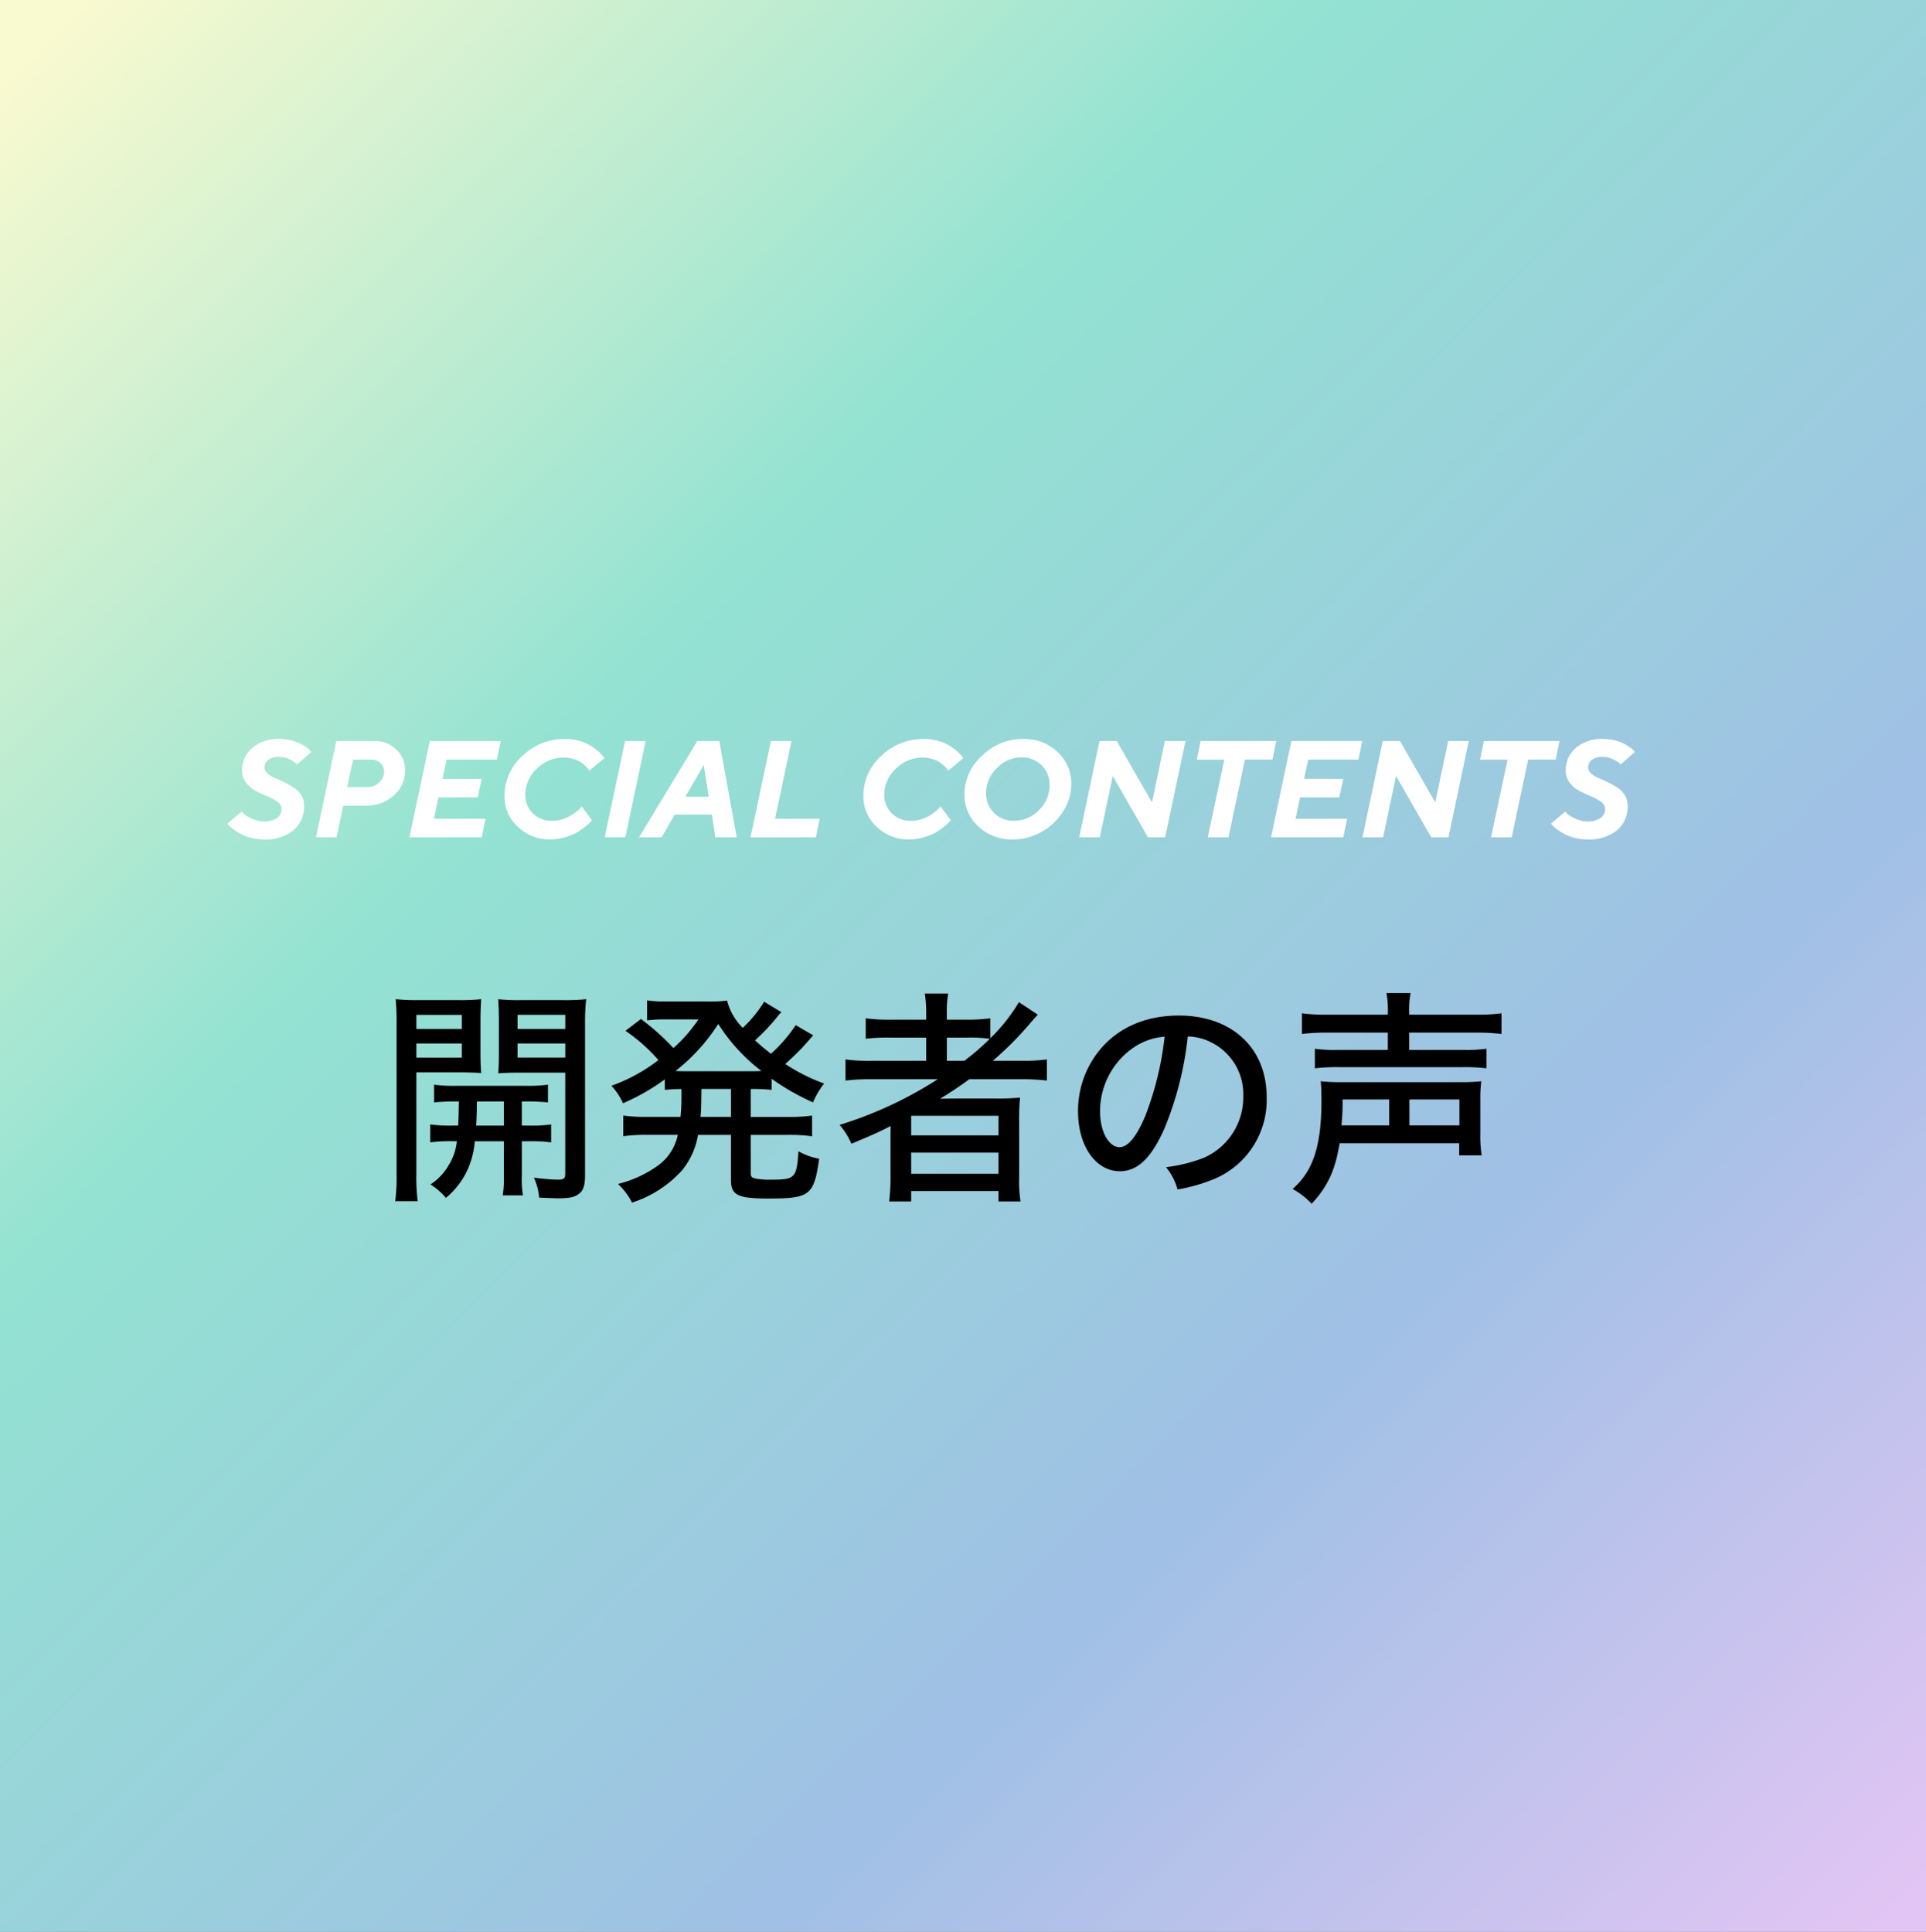
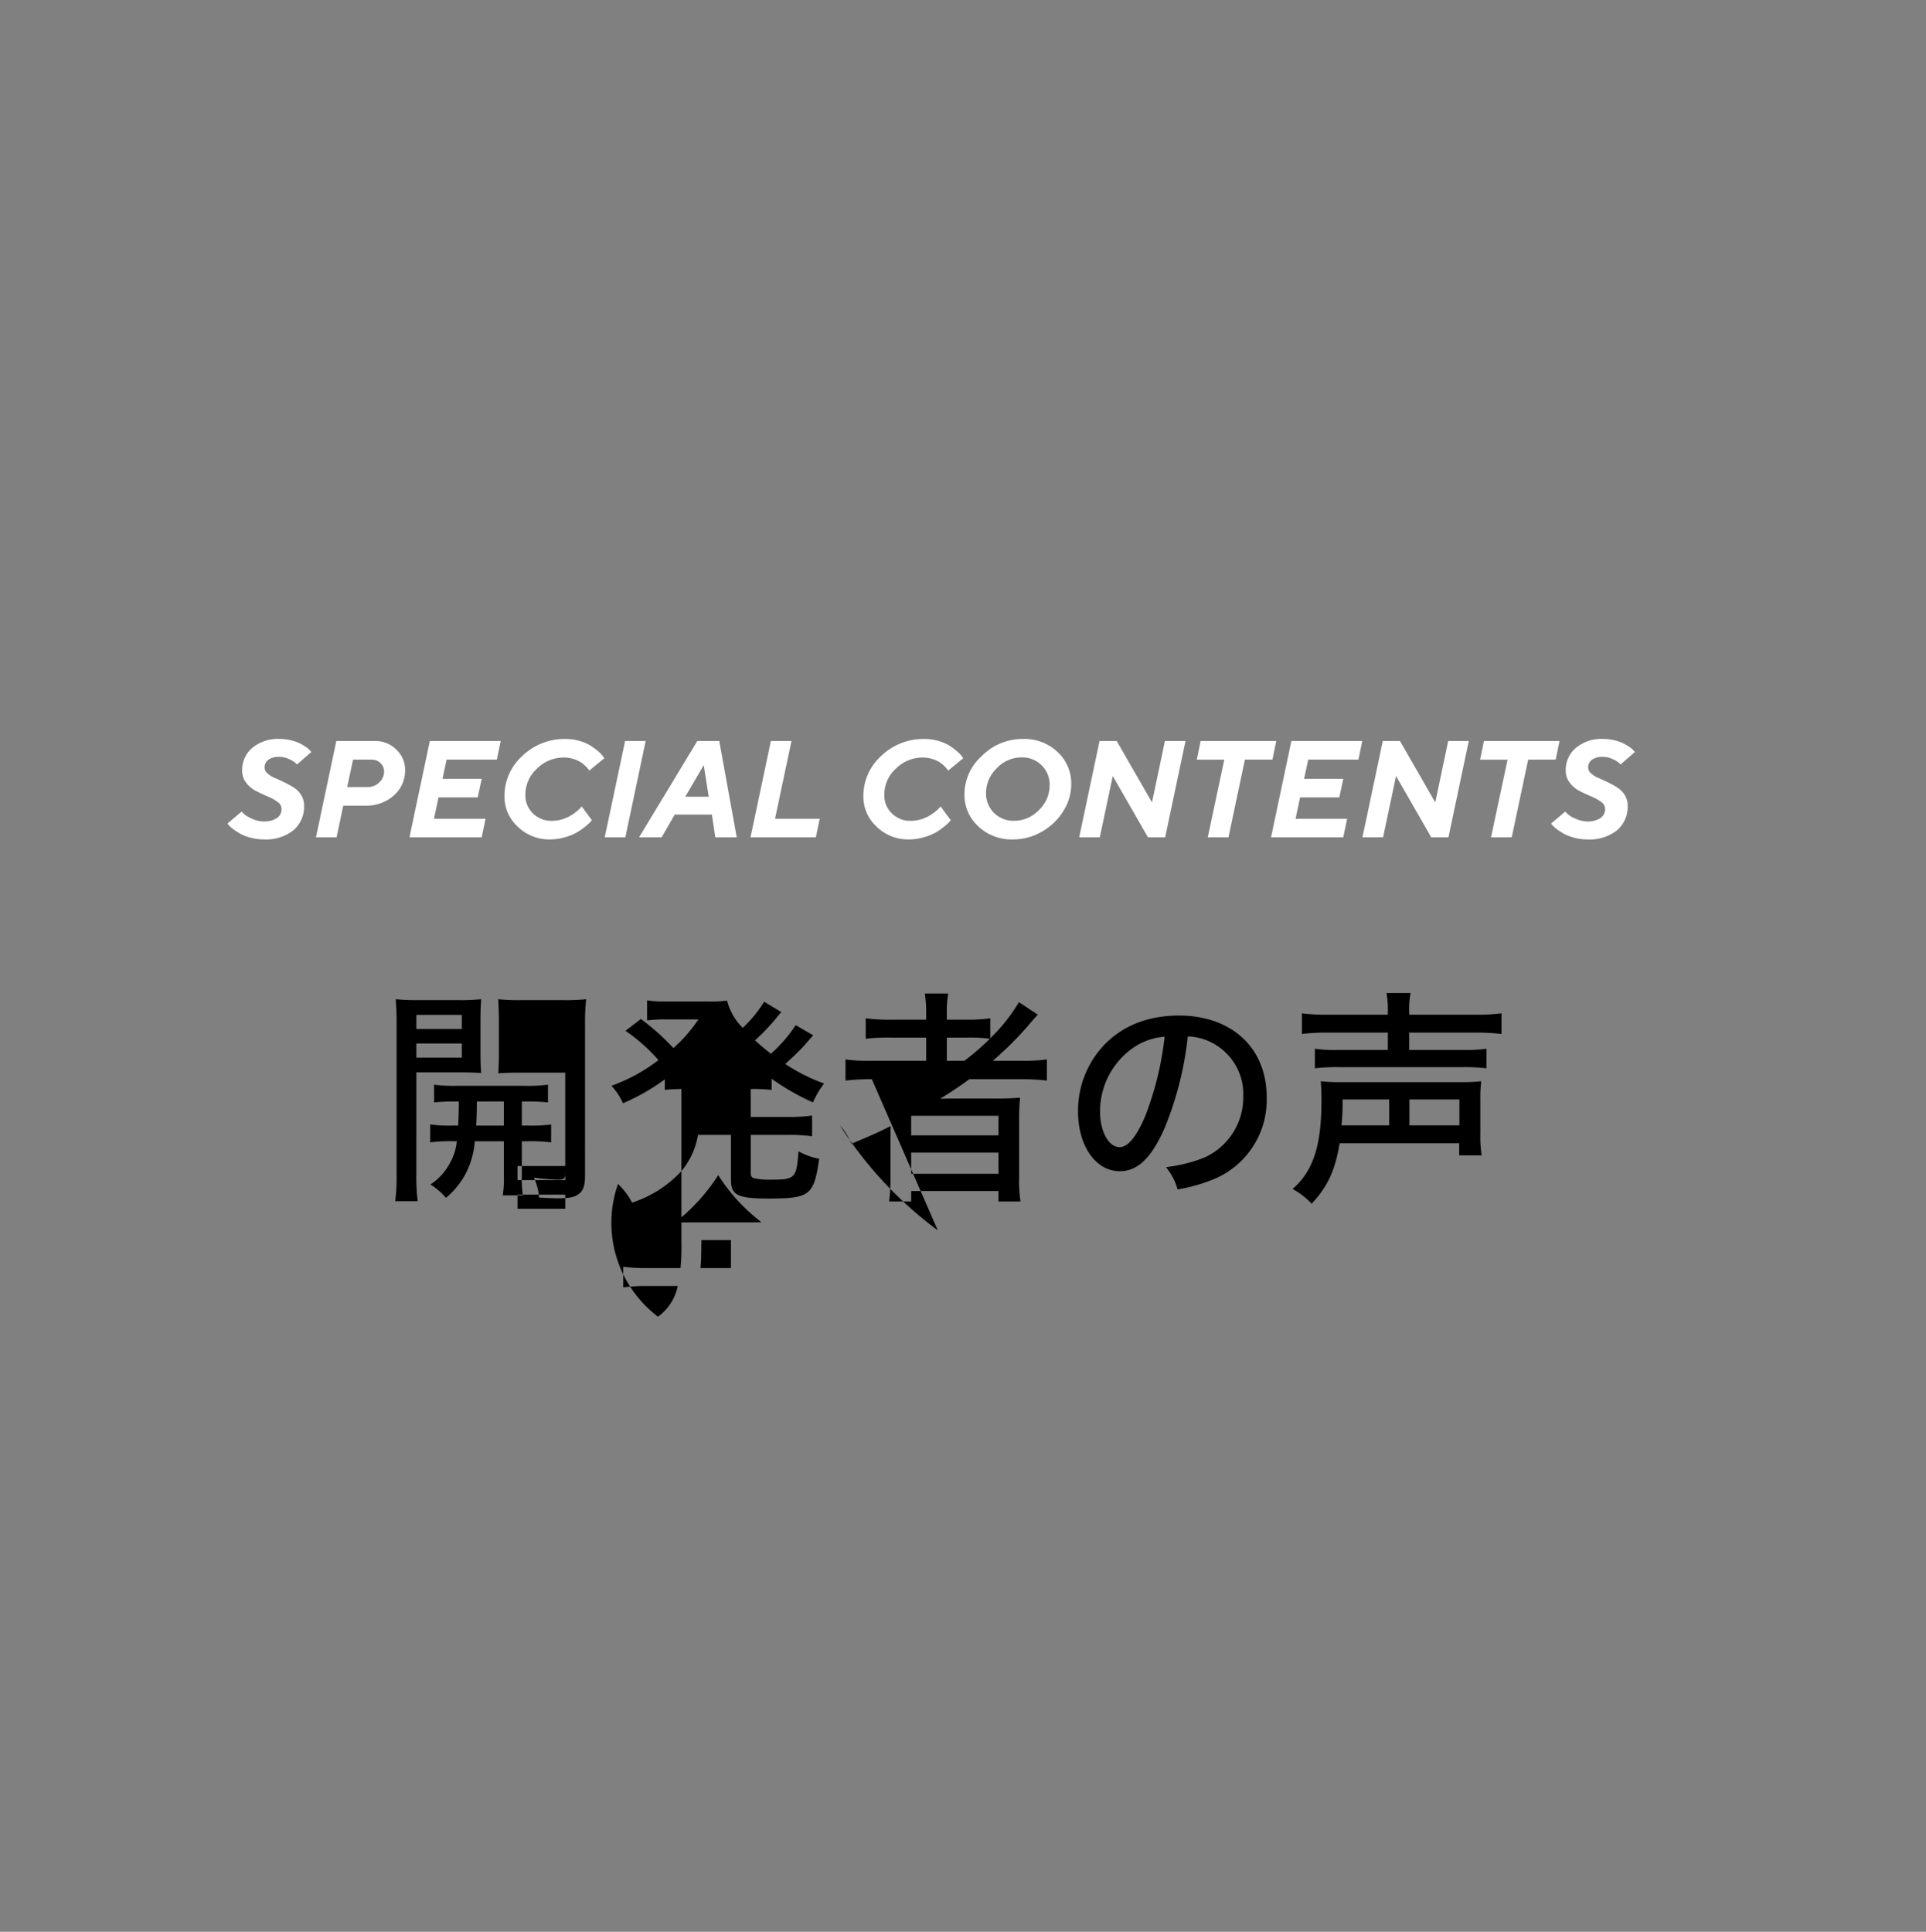
<svg xmlns="http://www.w3.org/2000/svg" width="322" height="323" viewBox="0 0 322 323">
  <rect x="0" y="0" width="322" height="323" fill="#808080" stroke="none" />
  <defs>
    <linearGradient id="linear-gradient" x1="0.043" x2="1" y2="0.973" gradientUnits="objectBoundingBox">
      <stop offset="0" stop-color="#fafad0" />
      <stop offset="0.33" stop-color="#93e2d2" />
      <stop offset="0.703" stop-color="#a0c0e5" />
      <stop offset="1" stop-color="#e2c5f4" />
    </linearGradient>
  </defs>
  <g id="グループ_20109" data-name="グループ 20109" transform="translate(-352 -278)">
-     <path id="パス_67832" data-name="パス 67832" d="M0,0H322V323H0Z" transform="translate(352 278)" fill="url(#linear-gradient)" />
    <path id="パス_67833" data-name="パス 67833" d="M6.21-2.65a4.887,4.887,0,0,1-2.066-.455,5.6,5.6,0,0,1-1.292-.736q-.3-.281-.46-.46l-2.37,2,.236.281A4.725,4.725,0,0,0,1-1.359a9.934,9.934,0,0,0,1.207.775A7.643,7.643,0,0,0,3.936.073,8.409,8.409,0,0,0,6.1.348a7.355,7.355,0,0,0,4.964-1.533,5.151,5.151,0,0,0,1.774-4.1,3.277,3.277,0,0,0-.494-1.791,3.94,3.94,0,0,0-1.219-1.241A15.373,15.373,0,0,0,9.535-9.2q-.865-.416-1.589-.724a4.3,4.3,0,0,1-1.219-.758,1.332,1.332,0,0,1-.494-1,1.532,1.532,0,0,1,.646-1.292,2.935,2.935,0,0,1,1.791-.483,3.789,3.789,0,0,1,1.6.354,4.7,4.7,0,0,1,1.011.567q.241.213.376.348l2.392-2.078-.2-.225a3,3,0,0,0-.629-.556,8.948,8.948,0,0,0-1.039-.629,6.906,6.906,0,0,0-1.51-.539,7.842,7.842,0,0,0-1.909-.23,6.681,6.681,0,0,0-4.588,1.494,4.819,4.819,0,0,0-1.69,3.773,3.273,3.273,0,0,0,.679,2.066,4.868,4.868,0,0,0,1.645,1.37q.966.494,1.932.9a7.79,7.79,0,0,1,1.645.91,1.431,1.431,0,0,1,.679,1.146A1.749,1.749,0,0,1,8.2-3.167,3.8,3.8,0,0,1,6.21-2.65ZM18.227-16.1,14.824,0h3.448l1.112-5.29h3.695a6.929,6.929,0,0,0,4.728-1.679,5.511,5.511,0,0,0,1.92-4.352,4.567,4.567,0,0,0-1.46-3.335A4.877,4.877,0,0,0,24.7-16.1Zm5.918,3.111a2.018,2.018,0,0,1,1.471.584,1.859,1.859,0,0,1,.6,1.37A2.484,2.484,0,0,1,25.4-9.17a2.76,2.76,0,0,1-1.977.769h-3.38l.988-4.593ZM34.556-3.1l.752-3.571h6.559l.663-3.1H35.982l.685-3.223h8.4l.64-3.111H33.86L30.457,0H42.53l.651-3.1ZM56.512-16.441a10.117,10.117,0,0,0-7.171,2.819,8.983,8.983,0,0,0-3,6.794,6.791,6.791,0,0,0,2.207,5.037A7.473,7.473,0,0,0,53.951.348,8.775,8.775,0,0,0,56.416,0a9.308,9.308,0,0,0,1.943-.769,10.03,10.03,0,0,0,1.426-.977,9.493,9.493,0,0,0,.876-.775,3.39,3.39,0,0,0,.286-.354l-1.707-2.3-.2.258a5.336,5.336,0,0,1-.657.606,8.978,8.978,0,0,1-1.011.7,6.224,6.224,0,0,1-1.393.6,5.78,5.78,0,0,1-1.7.253A4.344,4.344,0,0,1,51.1-4a4.121,4.121,0,0,1-1.263-3.06A5.893,5.893,0,0,1,51.784-11.5a6.334,6.334,0,0,1,4.492-1.842,5.2,5.2,0,0,1,1.589.241,4.984,4.984,0,0,1,1.2.528,5.258,5.258,0,0,1,.814.657,4.846,4.846,0,0,1,.483.522,2.046,2.046,0,0,1,.152.241l2.527-2.078-.247-.337a5.25,5.25,0,0,0-.775-.8,11.2,11.2,0,0,0-1.263-.943,7.047,7.047,0,0,0-1.847-.8A8.414,8.414,0,0,0,56.512-16.441ZM63.1,0h3.448l3.4-16.1H66.507ZM80.489-6.783H76.569l3.088-5.29ZM81.017-3.8,81.589,0h3.583l-2.92-16.1H78.58L68.843,0h3.773l2.19-3.8ZM98.4,0l.64-3.1H91.573l2.751-13H90.877L87.474,0Zm18.115-16.441a10.117,10.117,0,0,0-7.171,2.819,8.983,8.983,0,0,0-3,6.794,6.791,6.791,0,0,0,2.207,5.037A7.473,7.473,0,0,0,113.956.348,8.775,8.775,0,0,0,116.421,0a9.308,9.308,0,0,0,1.943-.769,10.03,10.03,0,0,0,1.426-.977,9.493,9.493,0,0,0,.876-.775,3.39,3.39,0,0,0,.286-.354l-1.707-2.3-.2.258a5.336,5.336,0,0,1-.657.606,8.978,8.978,0,0,1-1.011.7,6.224,6.224,0,0,1-1.393.6,5.78,5.78,0,0,1-1.7.253A4.344,4.344,0,0,1,111.109-4a4.121,4.121,0,0,1-1.263-3.06,5.893,5.893,0,0,1,1.943-4.436,6.334,6.334,0,0,1,4.492-1.842,5.2,5.2,0,0,1,1.589.241,4.984,4.984,0,0,1,1.2.528,5.258,5.258,0,0,1,.814.657,4.846,4.846,0,0,1,.483.522,2.046,2.046,0,0,1,.152.241l2.527-2.078-.247-.337a5.25,5.25,0,0,0-.775-.8,11.2,11.2,0,0,0-1.263-.943,7.047,7.047,0,0,0-1.847-.8A8.414,8.414,0,0,0,116.516-16.441Zm16.25,3.077a4.6,4.6,0,0,1,3.38,1.325,4.462,4.462,0,0,1,1.336,3.3,5.675,5.675,0,0,1-1.814,4.206,5.719,5.719,0,0,1-4.094,1.769,4.577,4.577,0,0,1-3.4-1.331,4.51,4.51,0,0,1-1.32-3.307,5.721,5.721,0,0,1,1.8-4.155A5.647,5.647,0,0,1,132.767-13.364ZM123.243-7.2a7.131,7.131,0,0,0,2.291,5.351,8.111,8.111,0,0,0,5.851,2.2,9.5,9.5,0,0,0,4.756-1.269,10.044,10.044,0,0,0,3.6-3.42A8.441,8.441,0,0,0,141.1-8.928a7.127,7.127,0,0,0-2.269-5.318,8.033,8.033,0,0,0-5.829-2.2,9.592,9.592,0,0,0-6.811,2.8A8.653,8.653,0,0,0,123.243-7.2ZM156.755-16.1,154.6-5.84,148.7-16.1h-2.875L142.425,0h3.448l2.167-10.253L153.925,0H156.8l3.4-16.1Zm5.975,0-.64,3.111h4.593L163.92,0h3.459l2.751-12.994h4.6l.64-3.111ZM178.6-3.1l.752-3.571h6.559l.663-3.1h-6.547l.685-3.223h8.4l.64-3.111H177.9L174.5,0h12.073l.651-3.1Zm25.516-13L201.958-5.84l-5.9-10.265h-2.875L189.784,0h3.448L195.4-10.253,201.284,0h2.875l3.4-16.1Zm5.975,0-.64,3.111h4.593L211.279,0h3.459l2.751-12.994h4.6l.64-3.111ZM227.5-2.65a4.887,4.887,0,0,1-2.066-.455,5.6,5.6,0,0,1-1.292-.736q-.3-.281-.46-.46l-2.37,2,.236.281a4.724,4.724,0,0,0,.741.663,9.934,9.934,0,0,0,1.207.775,7.643,7.643,0,0,0,1.729.657,8.409,8.409,0,0,0,2.162.275,7.355,7.355,0,0,0,4.964-1.533,5.151,5.151,0,0,0,1.774-4.1,3.277,3.277,0,0,0-.494-1.791,3.94,3.94,0,0,0-1.219-1.241A15.373,15.373,0,0,0,230.82-9.2q-.865-.416-1.589-.724a4.3,4.3,0,0,1-1.219-.758,1.332,1.332,0,0,1-.494-1,1.532,1.532,0,0,1,.646-1.292,2.935,2.935,0,0,1,1.791-.483,3.789,3.789,0,0,1,1.6.354,4.7,4.7,0,0,1,1.011.567q.241.213.376.348l2.392-2.078-.2-.225a3,3,0,0,0-.629-.556,8.949,8.949,0,0,0-1.039-.629,6.906,6.906,0,0,0-1.51-.539,7.842,7.842,0,0,0-1.909-.23,6.681,6.681,0,0,0-4.588,1.494,4.819,4.819,0,0,0-1.69,3.773,3.273,3.273,0,0,0,.679,2.066,4.868,4.868,0,0,0,1.645,1.37q.966.494,1.932.9a7.79,7.79,0,0,1,1.645.91,1.431,1.431,0,0,1,.679,1.146,1.749,1.749,0,0,1-.865,1.617A3.8,3.8,0,0,1,227.5-2.65Z" transform="translate(390 418)" fill="#fff" />
-     <path id="パス_67834" data-name="パス 67834" d="M-81.282-13.832c-.038,2.318-.038,2.318-.114,4.028h-.836a24.556,24.556,0,0,1-3.838-.19v3a25.467,25.467,0,0,1,3.838-.19h.608a9.2,9.2,0,0,1-1.33,3.952A9.434,9.434,0,0,1-86.032.038,11.2,11.2,0,0,1-83.448,2.28a13.073,13.073,0,0,0,3.724-4.94,14.078,14.078,0,0,0,1.1-4.522h4.864v5.776a17.993,17.993,0,0,1-.19,3.268h3.382a15.827,15.827,0,0,1-.19-3.23V-7.182h1.1a25.836,25.836,0,0,1,3.8.19v-3a24.008,24.008,0,0,1-3.8.19h-1.1v-4.028h.646a32.92,32.92,0,0,1,3.724.152v-2.964a24.908,24.908,0,0,1-3.8.19H-81.662a24.354,24.354,0,0,1-3.762-.19v2.964a33.232,33.232,0,0,1,3.762-.152Zm7.524,0V-9.8h-4.636c.076-1.216.114-2.2.114-4.028ZM-88.388-18.7h7.182c1.444,0,2.622.038,3.648.114-.076-1.026-.114-1.786-.114-3.458v-5.32c0-1.368.038-2.508.114-3.572a32.514,32.514,0,0,1-3.876.152h-6.5a33.666,33.666,0,0,1-3.914-.152,42.129,42.129,0,0,1,.152,4.256v25a31.559,31.559,0,0,1-.228,4.522h3.762a30.944,30.944,0,0,1-.228-4.484Zm0-9.614h7.6v2.356h-7.6Zm0,4.788h7.6v2.356h-7.6Zm28.2-3.192A35.44,35.44,0,0,1-60-30.932a35.173,35.173,0,0,1-3.99.152h-6.84a32.514,32.514,0,0,1-3.876-.152c.076,1.216.114,2.242.114,3.572v5.32c0,1.634-.038,2.546-.114,3.5,1.026-.076,2.2-.114,3.648-.114H-63.5V-1.786c0,.836-.228,1.026-1.216,1.026A33.845,33.845,0,0,1-68.742-1.1a9.881,9.881,0,0,1,.874,3.344q2.679.114,3.078.114c2.09,0,2.926-.19,3.686-.836.646-.532.912-1.406.912-2.964Zm-11.286-1.6h7.98v2.356h-7.98Zm0,4.788h7.98v2.356h-7.98Zm27.4,7.98a36.1,36.1,0,0,1-.152,4.294h-5.662a26,26,0,0,1-3.914-.228v3.458a27.8,27.8,0,0,1,3.914-.228h5.206a8.414,8.414,0,0,1-3.306,5.13A19.686,19.686,0,0,1-54.682-.038a11.434,11.434,0,0,1,2.356,3.116A19.276,19.276,0,0,0-44-2.28a12.715,12.715,0,0,0,2.7-5.966h5.51V-.684c0,2.508,1.14,3.078,6.194,3.078,6.992,0,7.676-.494,8.55-6.65A10.91,10.91,0,0,1-24.51-5.51c-.3,4.484-.57,4.75-4.522,4.75A12.836,12.836,0,0,1-31.5-.912c-.836-.152-.988-.3-.988-1.064v-6.27h6.308a28.016,28.016,0,0,1,3.952.228v-3.458a26.919,26.919,0,0,1-3.952.228H-32.49v-4.674h.19a29.308,29.308,0,0,1,3.306.152v-1.862a39.247,39.247,0,0,0,6.916,3.952,13.823,13.823,0,0,1,1.862-3.154,30.532,30.532,0,0,1-6.5-3.268c.988-.874,2.2-2.052,2.926-2.812,1.406-1.6,1.406-1.6,1.748-1.976l-2.926-1.71a24.614,24.614,0,0,1-4.142,4.788c-1.254-.988-1.786-1.444-2.66-2.242a33.967,33.967,0,0,0,3.61-3.8,8.16,8.16,0,0,1,.8-.912l-2.888-1.748a21.022,21.022,0,0,1-3.572,4.37,9.681,9.681,0,0,1-2.622-4.56,21.823,21.823,0,0,1-3.306.152h-7.106a18.85,18.85,0,0,1-2.964-.19V-27.4c.874-.076,1.71-.152,2.356-.152h6.232a25.215,25.215,0,0,1-4.18,4.788,40.23,40.23,0,0,0-5.434-4.864l-2.584,1.976a29.2,29.2,0,0,1,5.51,4.9,28.742,28.742,0,0,1-7.866,4.294,10.3,10.3,0,0,1,1.938,2.926,36.087,36.087,0,0,0,6.992-3.99v1.748c.874-.076,1.482-.114,2.774-.152Zm8.284-.38v4.674h-5.092c.114-1.292.114-1.634.152-4.674Zm-7.448-2.964c-.8,0-1.064,0-1.824-.038a31.38,31.38,0,0,0,7.144-7.866,30.218,30.218,0,0,0,7.22,7.866c-.76.038-.988.038-1.862.038Zm42.028,1.33A66.153,66.153,0,0,1-17.632-9.918a11.892,11.892,0,0,1,1.976,3.154c3-1.254,4.6-1.938,6.574-2.964-.038.57-.038,1.786-.038,2.356v6.118a32.26,32.26,0,0,1-.228,4.142h3.686V1.14H8.93V2.888h3.686a23.33,23.33,0,0,1-.228-4.142V-10.3a37.306,37.306,0,0,1,.152-4.18,39.1,39.1,0,0,1-4.028.152H2.546c-.646,0-1.786,0-3.382.038,1.71-1.026,3.23-2.052,4.9-3.268H12.5a37.563,37.563,0,0,1,4.522.228v-3.534a29.832,29.832,0,0,1-4.256.228H7.98a55.228,55.228,0,0,0,6.308-6.346c.684-.8.8-.912,1.216-1.368l-3.154-2.09A29.142,29.142,0,0,1,7.562-24.4V-27.74a28.87,28.87,0,0,1-4.218.228H.3v-.912a17.193,17.193,0,0,1,.228-3.458H-3.382a21.209,21.209,0,0,1,.228,3.458v.912H-8.93a29.591,29.591,0,0,1-4.332-.228v3.42a30.723,30.723,0,0,1,4.218-.19h5.89v3.876H-12.2a29.628,29.628,0,0,1-4.446-.228v3.534a35.972,35.972,0,0,1,4.408-.228ZM.3-20.634V-24.51H3.61a24.512,24.512,0,0,1,3.876.19A41.225,41.225,0,0,1,3.23-20.634Zm-5.966,9.2H8.93V-8.17H-5.662Zm0,6.156H8.93v3.534H-5.662ZM40.584-24.7a8.93,8.93,0,0,1,4.066,1.064,9.637,9.637,0,0,1,5.206,8.892A11.045,11.045,0,0,1,43.244-4.408,25.623,25.623,0,0,1,36.936-2.85,9.937,9.937,0,0,1,38.874.874,28.206,28.206,0,0,0,44.726-.76,14.343,14.343,0,0,0,53.77-14.554C53.77-22.762,47.956-28.2,39.1-28.2c-5.282,0-9.652,1.786-12.768,5.206a16,16,0,0,0-4.1,10.83c0,5.776,2.964,9.994,6.992,9.994,2.964,0,5.282-2.2,7.486-7.22A56.012,56.012,0,0,0,40.584-24.7Zm-3.876.038A52.356,52.356,0,0,1,33.44-11.324c-1.482,3.458-2.888,5.13-4.256,5.13-1.824,0-3.268-2.622-3.268-5.928A12.926,12.926,0,0,1,31.5-22.838,10.576,10.576,0,0,1,36.708-24.662Zm37.316-3.686H64.106a29.628,29.628,0,0,1-4.446-.228v3.458a33.232,33.232,0,0,1,4.37-.228h9.994v2.888h-8.17a24.655,24.655,0,0,1-4.028-.19v3.268a30.734,30.734,0,0,1,4.028-.19H86.412a30.234,30.234,0,0,1,4.1.19v-3.268a25.245,25.245,0,0,1-4.028.19H77.6v-2.888h11.1a33.807,33.807,0,0,1,4.332.228v-3.458a29.73,29.73,0,0,1-4.408.228H77.6v-.342a14.778,14.778,0,0,1,.228-3.268H73.8a15.611,15.611,0,0,1,.228,3.268ZM85.956-6.84v2.014h3.762a20.746,20.746,0,0,1-.228-3.686V-14.06a23.485,23.485,0,0,1,.152-3.154,31.577,31.577,0,0,1-3.61.152H66.386a32.142,32.142,0,0,1-3.572-.152c.076.95.114,1.71.114,3.268C62.928-6.422,61.522-2.166,58.1.8a12.517,12.517,0,0,1,3.192,2.47C63.992.342,65.208-2.28,65.968-6.84Zm-19.684-3a35.52,35.52,0,0,0,.19-4.332h7.79v4.332Zm11.362,0v-4.332h8.36v4.332Z" transform="translate(510 476)" />
+     <path id="パス_67834" data-name="パス 67834" d="M-81.282-13.832c-.038,2.318-.038,2.318-.114,4.028h-.836a24.556,24.556,0,0,1-3.838-.19v3a25.467,25.467,0,0,1,3.838-.19h.608a9.2,9.2,0,0,1-1.33,3.952A9.434,9.434,0,0,1-86.032.038,11.2,11.2,0,0,1-83.448,2.28a13.073,13.073,0,0,0,3.724-4.94,14.078,14.078,0,0,0,1.1-4.522h4.864v5.776a17.993,17.993,0,0,1-.19,3.268h3.382a15.827,15.827,0,0,1-.19-3.23V-7.182h1.1a25.836,25.836,0,0,1,3.8.19v-3a24.008,24.008,0,0,1-3.8.19h-1.1v-4.028h.646a32.92,32.92,0,0,1,3.724.152v-2.964a24.908,24.908,0,0,1-3.8.19H-81.662a24.354,24.354,0,0,1-3.762-.19v2.964a33.232,33.232,0,0,1,3.762-.152Zm7.524,0V-9.8h-4.636c.076-1.216.114-2.2.114-4.028ZM-88.388-18.7h7.182c1.444,0,2.622.038,3.648.114-.076-1.026-.114-1.786-.114-3.458v-5.32c0-1.368.038-2.508.114-3.572a32.514,32.514,0,0,1-3.876.152h-6.5a33.666,33.666,0,0,1-3.914-.152,42.129,42.129,0,0,1,.152,4.256v25a31.559,31.559,0,0,1-.228,4.522h3.762a30.944,30.944,0,0,1-.228-4.484Zm0-9.614h7.6v2.356h-7.6Zm0,4.788h7.6v2.356h-7.6Zm28.2-3.192A35.44,35.44,0,0,1-60-30.932a35.173,35.173,0,0,1-3.99.152h-6.84a32.514,32.514,0,0,1-3.876-.152c.076,1.216.114,2.242.114,3.572v5.32c0,1.634-.038,2.546-.114,3.5,1.026-.076,2.2-.114,3.648-.114H-63.5V-1.786c0,.836-.228,1.026-1.216,1.026A33.845,33.845,0,0,1-68.742-1.1a9.881,9.881,0,0,1,.874,3.344q2.679.114,3.078.114c2.09,0,2.926-.19,3.686-.836.646-.532.912-1.406.912-2.964m-11.286-1.6h7.98v2.356h-7.98Zm0,4.788h7.98v2.356h-7.98Zm27.4,7.98a36.1,36.1,0,0,1-.152,4.294h-5.662a26,26,0,0,1-3.914-.228v3.458a27.8,27.8,0,0,1,3.914-.228h5.206a8.414,8.414,0,0,1-3.306,5.13A19.686,19.686,0,0,1-54.682-.038a11.434,11.434,0,0,1,2.356,3.116A19.276,19.276,0,0,0-44-2.28a12.715,12.715,0,0,0,2.7-5.966h5.51V-.684c0,2.508,1.14,3.078,6.194,3.078,6.992,0,7.676-.494,8.55-6.65A10.91,10.91,0,0,1-24.51-5.51c-.3,4.484-.57,4.75-4.522,4.75A12.836,12.836,0,0,1-31.5-.912c-.836-.152-.988-.3-.988-1.064v-6.27h6.308a28.016,28.016,0,0,1,3.952.228v-3.458a26.919,26.919,0,0,1-3.952.228H-32.49v-4.674h.19a29.308,29.308,0,0,1,3.306.152v-1.862a39.247,39.247,0,0,0,6.916,3.952,13.823,13.823,0,0,1,1.862-3.154,30.532,30.532,0,0,1-6.5-3.268c.988-.874,2.2-2.052,2.926-2.812,1.406-1.6,1.406-1.6,1.748-1.976l-2.926-1.71a24.614,24.614,0,0,1-4.142,4.788c-1.254-.988-1.786-1.444-2.66-2.242a33.967,33.967,0,0,0,3.61-3.8,8.16,8.16,0,0,1,.8-.912l-2.888-1.748a21.022,21.022,0,0,1-3.572,4.37,9.681,9.681,0,0,1-2.622-4.56,21.823,21.823,0,0,1-3.306.152h-7.106a18.85,18.85,0,0,1-2.964-.19V-27.4c.874-.076,1.71-.152,2.356-.152h6.232a25.215,25.215,0,0,1-4.18,4.788,40.23,40.23,0,0,0-5.434-4.864l-2.584,1.976a29.2,29.2,0,0,1,5.51,4.9,28.742,28.742,0,0,1-7.866,4.294,10.3,10.3,0,0,1,1.938,2.926,36.087,36.087,0,0,0,6.992-3.99v1.748c.874-.076,1.482-.114,2.774-.152Zm8.284-.38v4.674h-5.092c.114-1.292.114-1.634.152-4.674Zm-7.448-2.964c-.8,0-1.064,0-1.824-.038a31.38,31.38,0,0,0,7.144-7.866,30.218,30.218,0,0,0,7.22,7.866c-.76.038-.988.038-1.862.038Zm42.028,1.33A66.153,66.153,0,0,1-17.632-9.918a11.892,11.892,0,0,1,1.976,3.154c3-1.254,4.6-1.938,6.574-2.964-.038.57-.038,1.786-.038,2.356v6.118a32.26,32.26,0,0,1-.228,4.142h3.686V1.14H8.93V2.888h3.686a23.33,23.33,0,0,1-.228-4.142V-10.3a37.306,37.306,0,0,1,.152-4.18,39.1,39.1,0,0,1-4.028.152H2.546c-.646,0-1.786,0-3.382.038,1.71-1.026,3.23-2.052,4.9-3.268H12.5a37.563,37.563,0,0,1,4.522.228v-3.534a29.832,29.832,0,0,1-4.256.228H7.98a55.228,55.228,0,0,0,6.308-6.346c.684-.8.8-.912,1.216-1.368l-3.154-2.09A29.142,29.142,0,0,1,7.562-24.4V-27.74a28.87,28.87,0,0,1-4.218.228H.3v-.912a17.193,17.193,0,0,1,.228-3.458H-3.382a21.209,21.209,0,0,1,.228,3.458v.912H-8.93a29.591,29.591,0,0,1-4.332-.228v3.42a30.723,30.723,0,0,1,4.218-.19h5.89v3.876H-12.2a29.628,29.628,0,0,1-4.446-.228v3.534a35.972,35.972,0,0,1,4.408-.228ZM.3-20.634V-24.51H3.61a24.512,24.512,0,0,1,3.876.19A41.225,41.225,0,0,1,3.23-20.634Zm-5.966,9.2H8.93V-8.17H-5.662Zm0,6.156H8.93v3.534H-5.662ZM40.584-24.7a8.93,8.93,0,0,1,4.066,1.064,9.637,9.637,0,0,1,5.206,8.892A11.045,11.045,0,0,1,43.244-4.408,25.623,25.623,0,0,1,36.936-2.85,9.937,9.937,0,0,1,38.874.874,28.206,28.206,0,0,0,44.726-.76,14.343,14.343,0,0,0,53.77-14.554C53.77-22.762,47.956-28.2,39.1-28.2c-5.282,0-9.652,1.786-12.768,5.206a16,16,0,0,0-4.1,10.83c0,5.776,2.964,9.994,6.992,9.994,2.964,0,5.282-2.2,7.486-7.22A56.012,56.012,0,0,0,40.584-24.7Zm-3.876.038A52.356,52.356,0,0,1,33.44-11.324c-1.482,3.458-2.888,5.13-4.256,5.13-1.824,0-3.268-2.622-3.268-5.928A12.926,12.926,0,0,1,31.5-22.838,10.576,10.576,0,0,1,36.708-24.662Zm37.316-3.686H64.106a29.628,29.628,0,0,1-4.446-.228v3.458a33.232,33.232,0,0,1,4.37-.228h9.994v2.888h-8.17a24.655,24.655,0,0,1-4.028-.19v3.268a30.734,30.734,0,0,1,4.028-.19H86.412a30.234,30.234,0,0,1,4.1.19v-3.268a25.245,25.245,0,0,1-4.028.19H77.6v-2.888h11.1a33.807,33.807,0,0,1,4.332.228v-3.458a29.73,29.73,0,0,1-4.408.228H77.6v-.342a14.778,14.778,0,0,1,.228-3.268H73.8a15.611,15.611,0,0,1,.228,3.268ZM85.956-6.84v2.014h3.762a20.746,20.746,0,0,1-.228-3.686V-14.06a23.485,23.485,0,0,1,.152-3.154,31.577,31.577,0,0,1-3.61.152H66.386a32.142,32.142,0,0,1-3.572-.152c.076.95.114,1.71.114,3.268C62.928-6.422,61.522-2.166,58.1.8a12.517,12.517,0,0,1,3.192,2.47C63.992.342,65.208-2.28,65.968-6.84Zm-19.684-3a35.52,35.52,0,0,0,.19-4.332h7.79v4.332Zm11.362,0v-4.332h8.36v4.332Z" transform="translate(510 476)" />
  </g>
</svg>